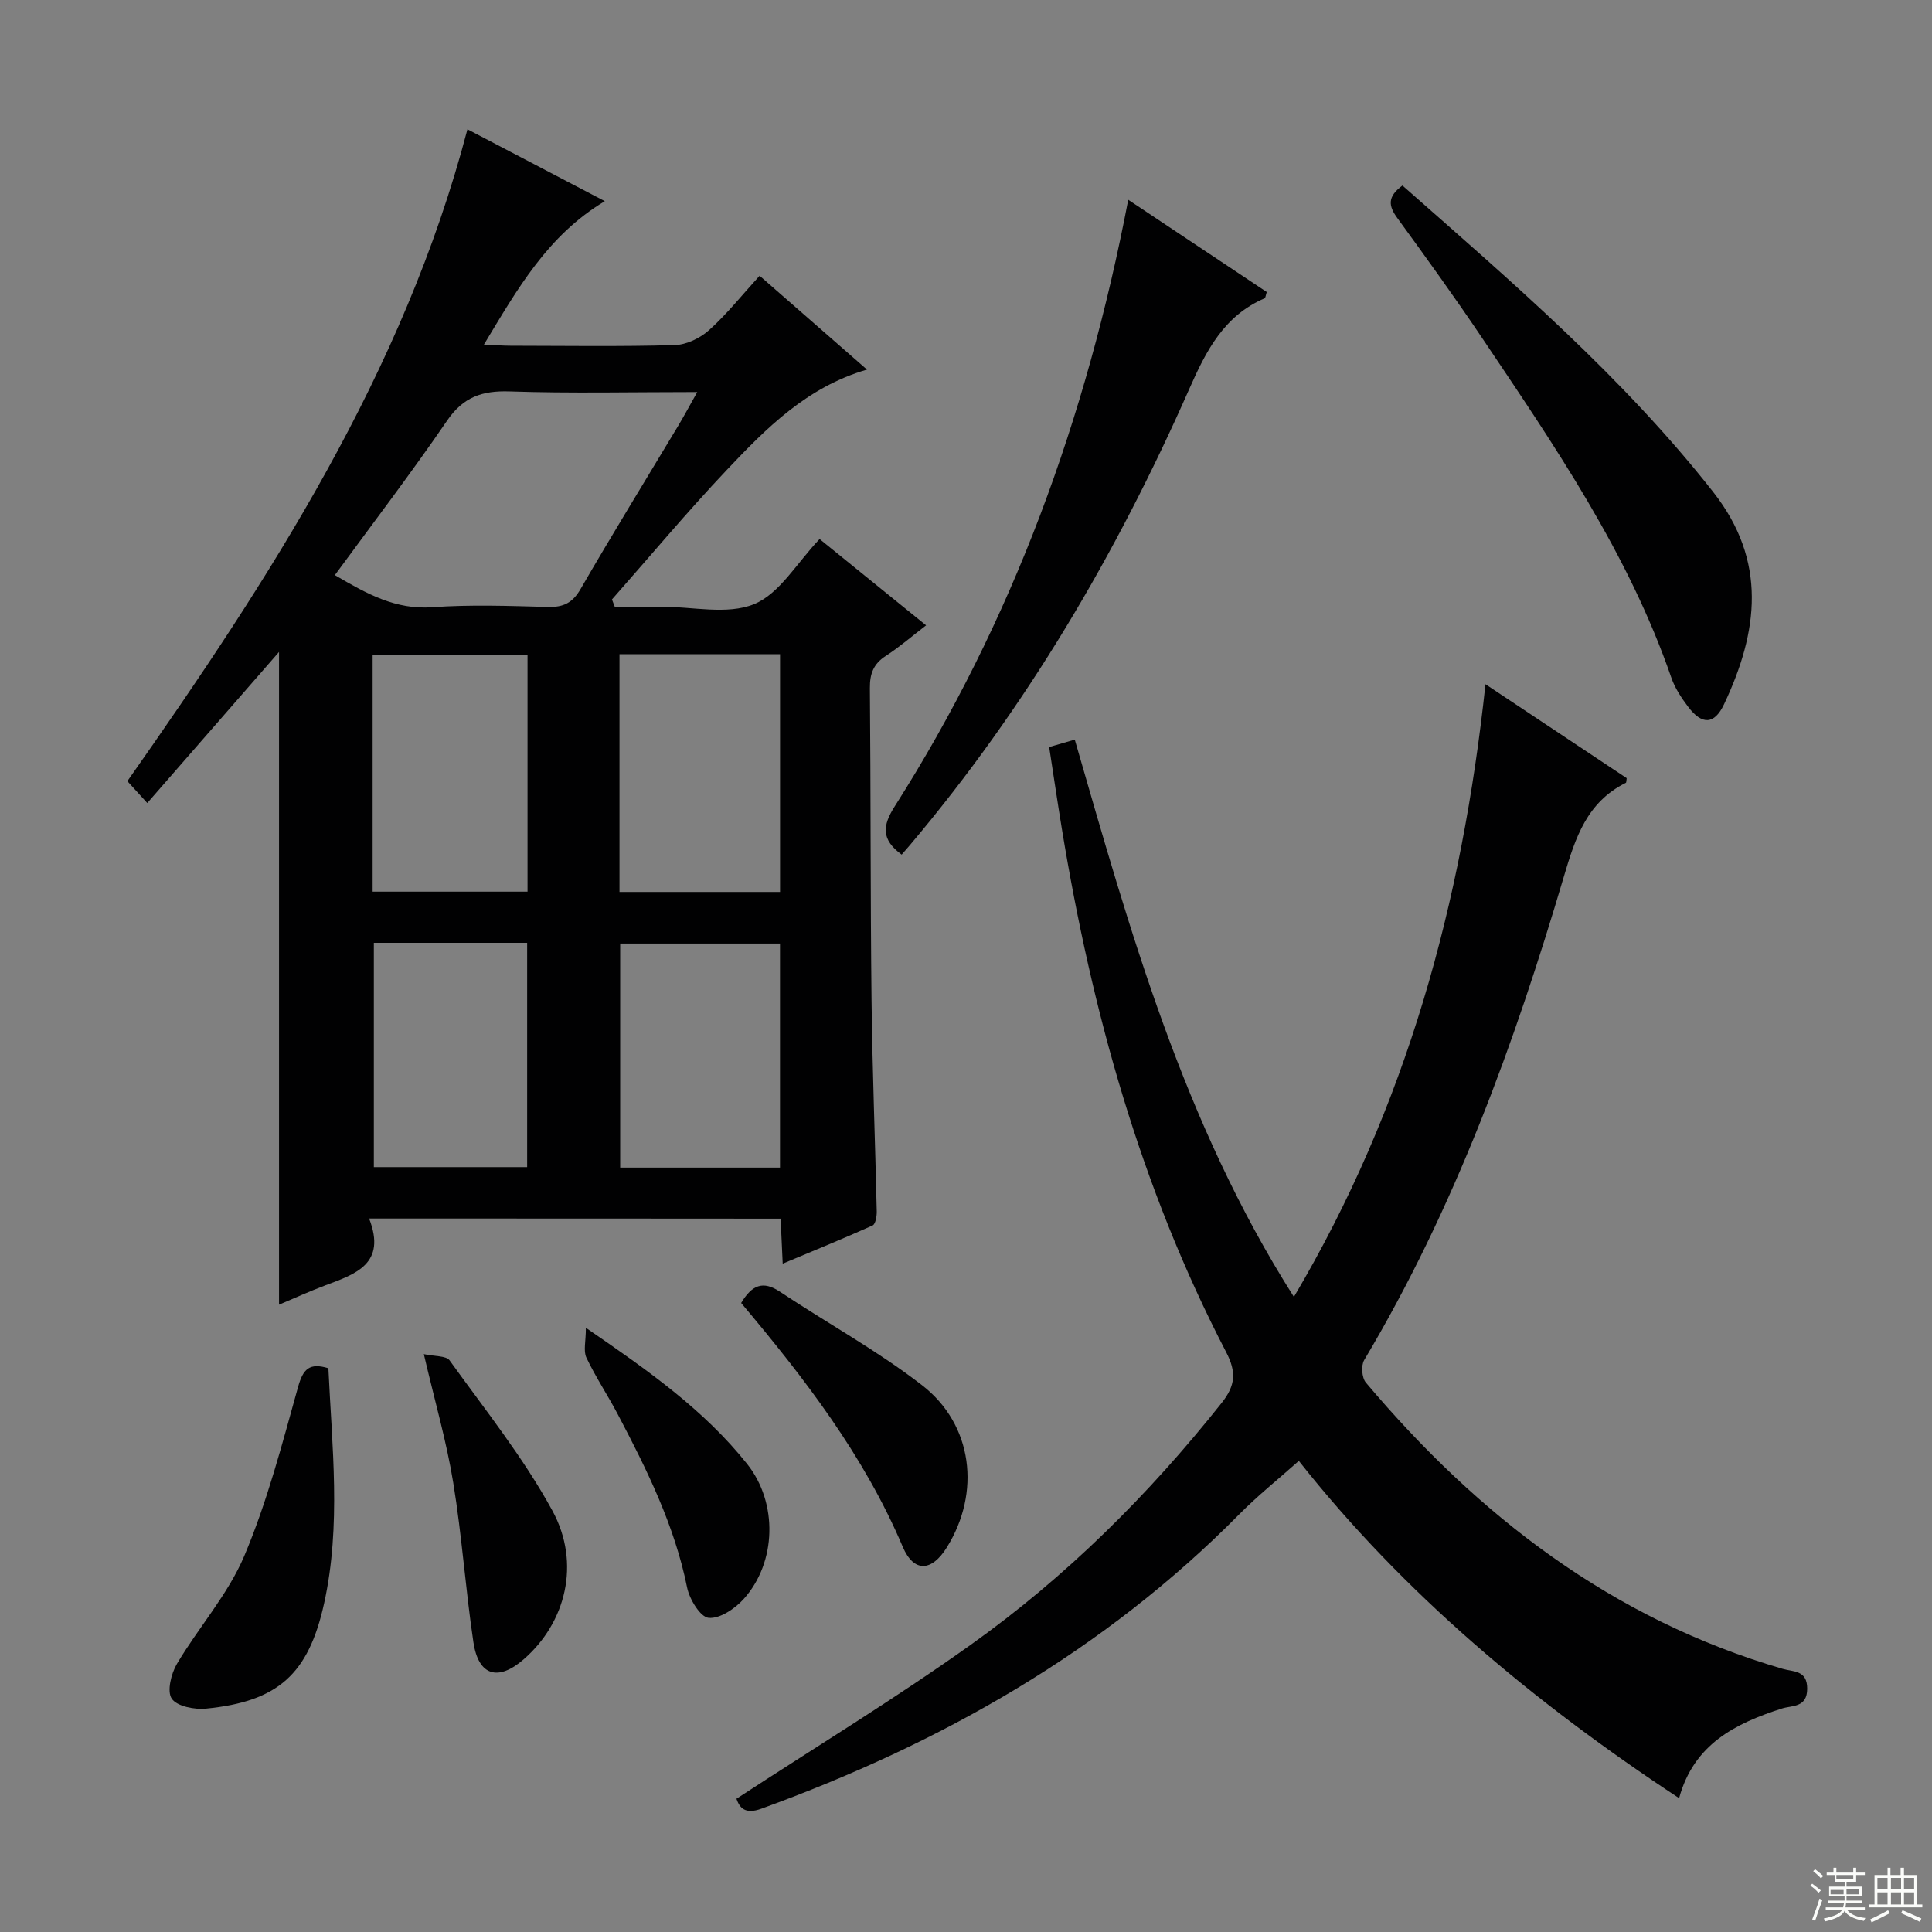
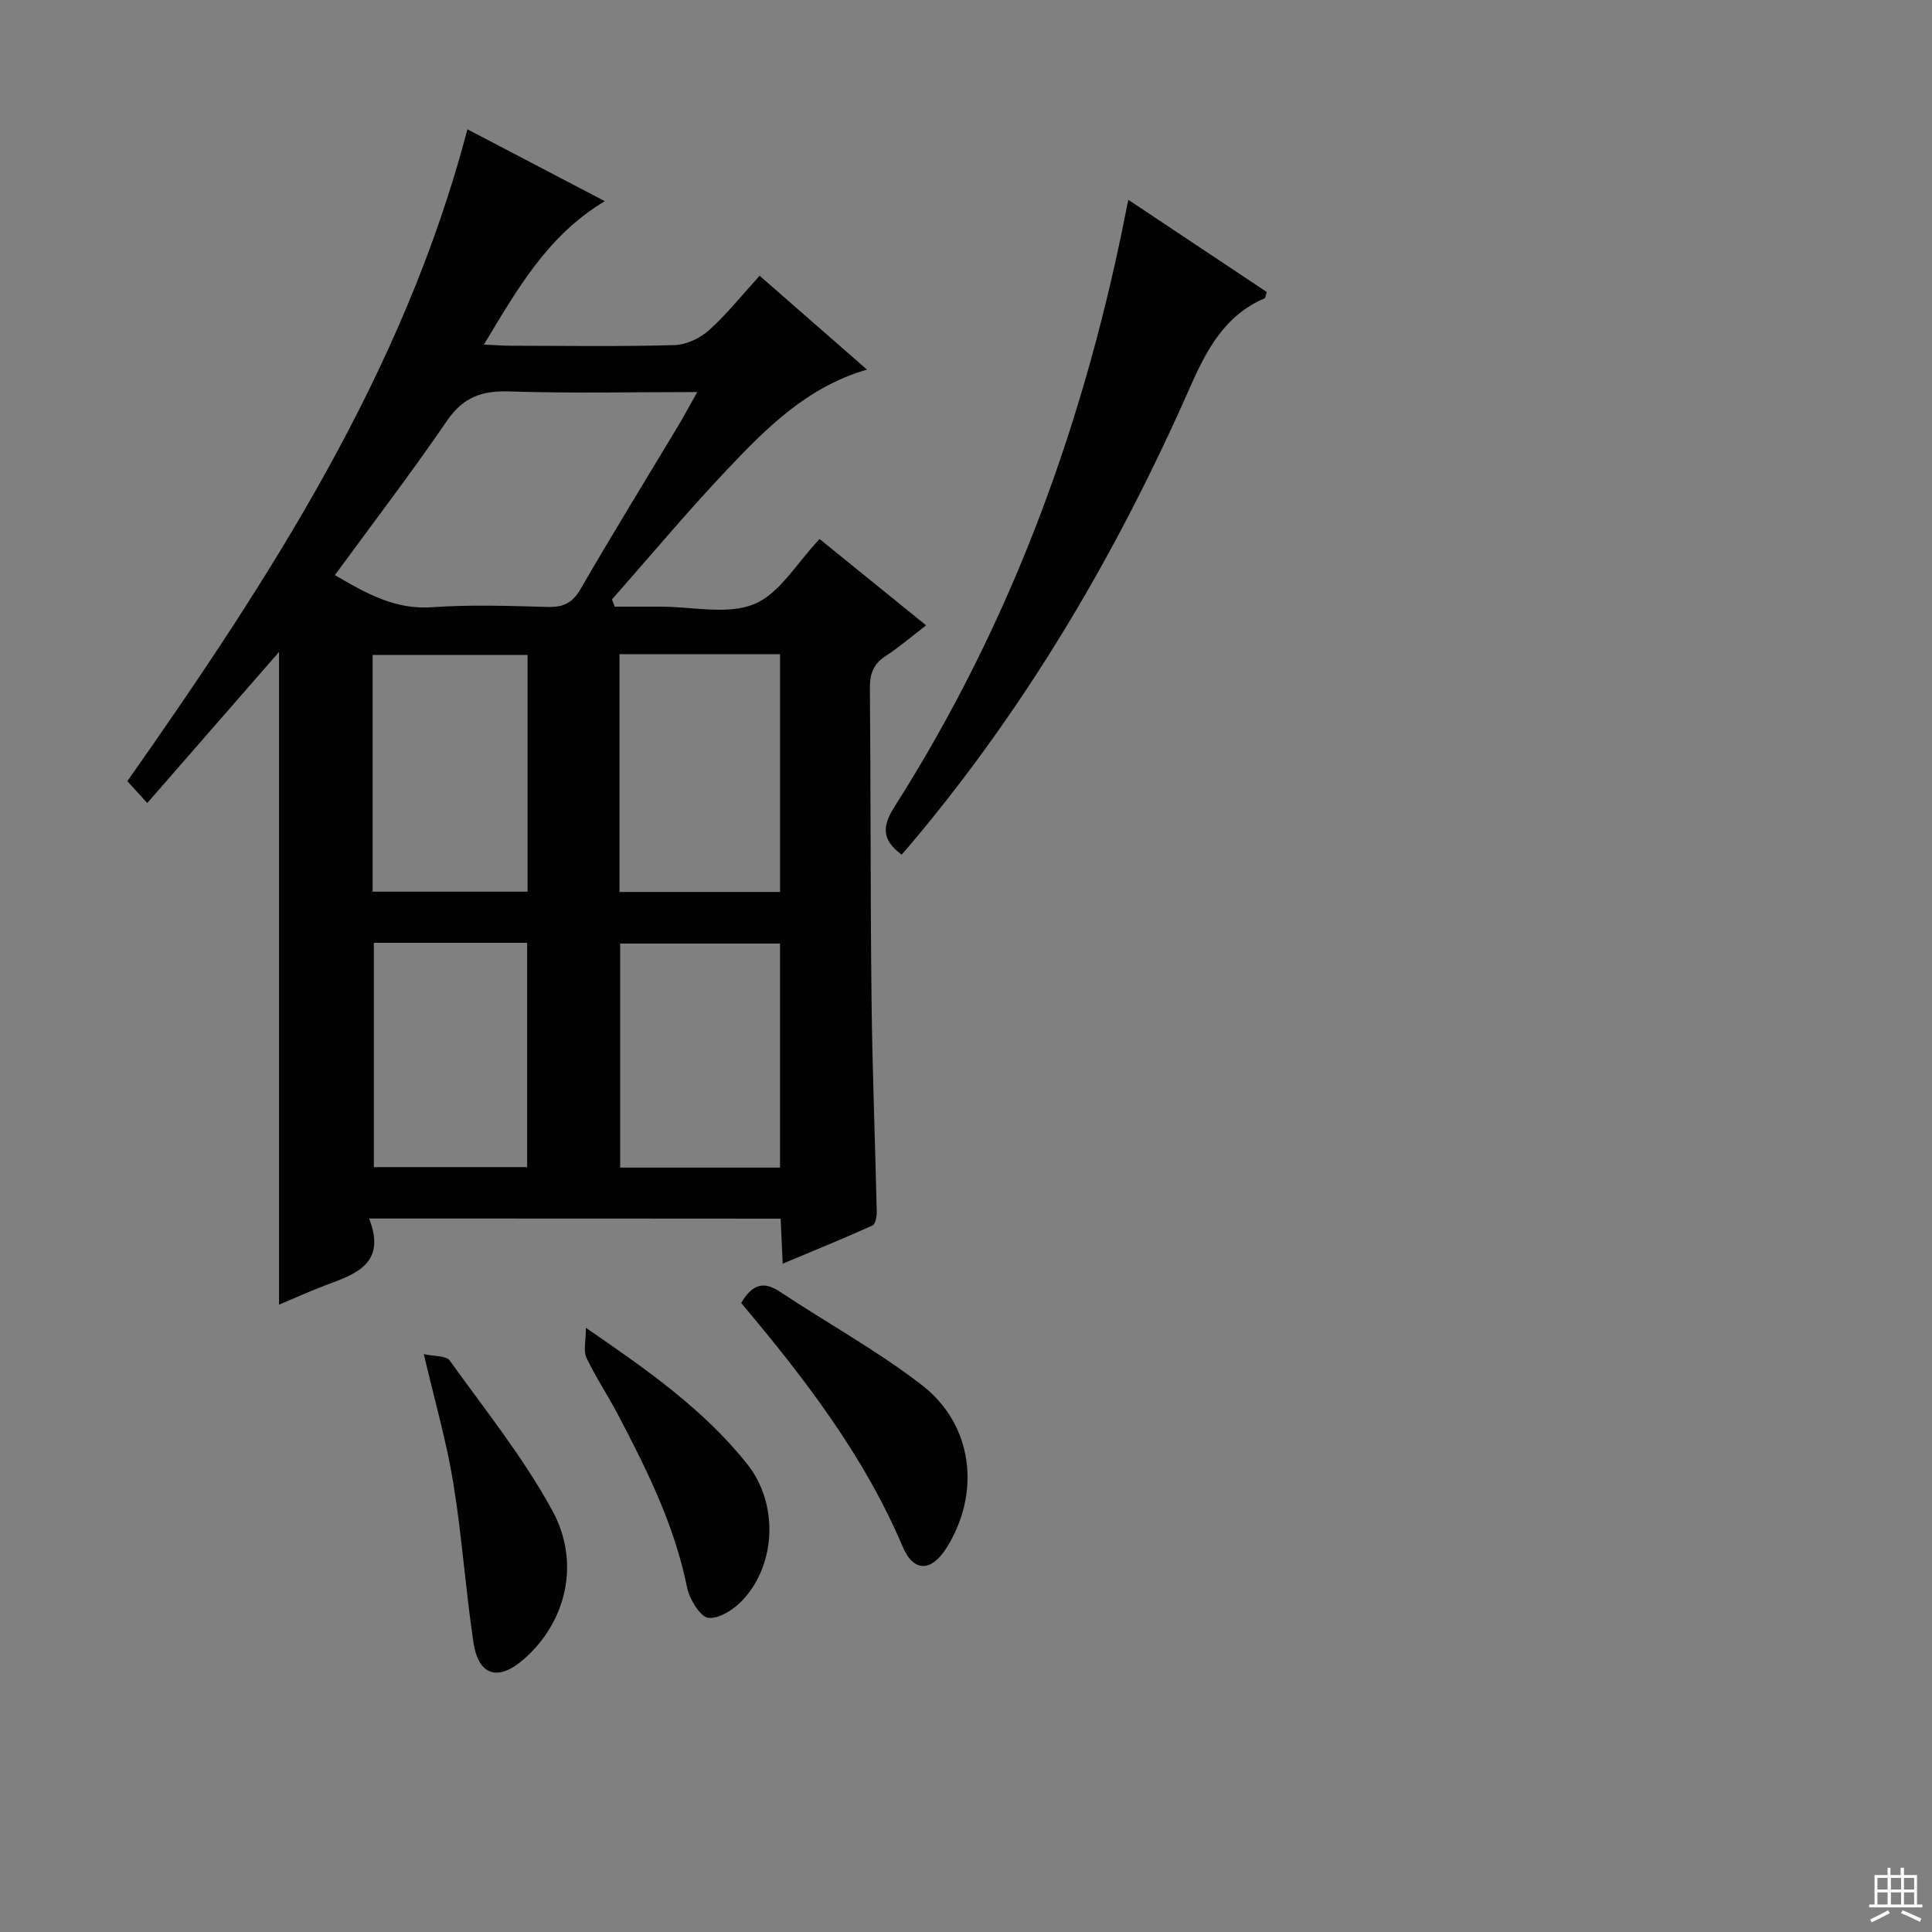
<svg xmlns="http://www.w3.org/2000/svg" enable-background="new 0 0 400 400" viewBox="0 0 400 400">
  <rect x="0" y="0" width="400" height="400" fill="#808080" stroke="none" />
  <g fill="#010102">
    <path d="m76.42 252.28c3.66 9.38-2.79 11.49-9.04 13.83-3.23 1.21-6.38 2.65-9.61 4.01 0-45.22 0-90.15 0-135.14-8.83 10.12-17.79 20.4-27.28 31.28-1.7-1.86-2.79-3.06-4.12-4.53 29.45-41.93 57.16-84.47 70.41-134.96 9.25 4.84 18.57 9.72 28.44 14.88-11.86 7.12-18.04 18.1-25.03 29.69 2.37.11 3.95.24 5.52.24 11.33.02 22.66.19 33.98-.13 2.44-.07 5.3-1.45 7.15-3.13 3.68-3.31 6.8-7.25 10.43-11.23 7.39 6.46 14.6 12.76 22.23 19.43-12.44 3.61-20.85 12.14-29.02 20.77-8.21 8.67-15.87 17.86-23.78 26.82.19.5.38.99.57 1.49h8.08 1.5c6.5 0 13.71 1.75 19.28-.52 5.28-2.16 8.84-8.54 13.56-13.48 6.92 5.61 14.24 11.54 22.05 17.87-2.95 2.26-5.52 4.5-8.36 6.34-2.54 1.64-3.3 3.67-3.28 6.64.19 21.49.1 42.98.34 64.46.17 14.63.75 29.26 1.08 43.9.02.99-.25 2.63-.86 2.91-6 2.7-12.1 5.18-18.61 7.91-.16-3.52-.29-6.29-.43-9.32-28.19-.03-56.1-.03-85.2-.03zm-7.09-133.21c6.73 3.95 12.62 7.19 20.16 6.65 7.95-.57 15.98-.27 23.97-.06 3.21.08 5.09-.84 6.76-3.74 6.58-11.38 13.48-22.57 20.24-33.84 1.23-2.06 2.36-4.17 3.9-6.91-13.61 0-26.24.29-38.86-.13-5.66-.19-9.58 1.15-12.92 6.03-7.39 10.8-15.35 21.22-23.25 32zm58.93 65.6h33.24c0-16.54 0-32.75 0-49.22-11.21 0-22.09 0-33.24 0zm-51.11-.06h32.07c0-16.61 0-32.83 0-49.02-10.92 0-21.45 0-32.07 0zm84.34 57.13c0-15.79 0-31.02 0-46.39-11.24 0-22.13 0-33.09 0v46.39zm-84.09-46.54v46.44h31.74c0-15.64 0-30.98 0-46.44-10.75 0-21.04 0-31.74 0z" />
-     <path d="m152.47 372.42c16.32-10.67 32.81-20.7 48.49-31.87 19.75-14.07 36.87-31.07 51.98-50.1 2.89-3.64 3.05-6.41.92-10.51-17.71-34.08-27.82-70.59-34.01-108.32-.91-5.55-1.73-11.12-2.63-16.95 1.85-.54 3.39-.98 5.3-1.54 11.44 39.56 22.43 79.3 45.37 115.38 23.36-39.47 34.82-81.66 39.66-126.85 10.27 6.83 19.77 13.15 29.24 19.45-.08.44-.04.9-.19.97-8.04 4-10.43 11.32-12.81 19.38-10.28 34.78-22.66 68.77-41.35 100.13-.67 1.13-.49 3.66.34 4.65 23.32 27.66 51.04 48.98 86.31 59.28 2.18.64 5.09.22 5.07 4.12-.01 3.96-3.16 3.43-5.2 4.08-9.69 3.11-18.27 7.38-21.32 18.57-30.04-19.77-57.08-42.42-78.73-69.83-4.22 3.76-8.49 7.17-12.3 11.02-28.04 28.39-61.76 47.47-98.97 60.99-3.46 1.26-4.52-.25-5.17-2.05z" />
    <path d="m186.68 176.94c-4.28-3.13-3.97-6-1.47-9.94 24.46-38.43 39.72-80.44 48.38-125.64 9.61 6.4 19.2 12.78 28.68 19.1-.24.73-.26 1.22-.45 1.3-8.4 3.62-12.09 10.82-15.6 18.78-15.02 34.05-33.74 65.91-57.84 94.44-.52.62-1.06 1.23-1.7 1.96z" />
-     <path d="m290.36 38.41c22.76 20.06 45.61 39.61 64.34 63.45 11.24 14.31 9.33 28.94 2.26 43.92-2.02 4.29-4.58 4.35-7.46.54-1.39-1.84-2.73-3.86-3.47-6.02-8.9-25.78-24.17-48-39.19-70.35-5.65-8.41-11.59-16.64-17.56-24.84-1.79-2.45-2.11-4.36 1.08-6.7z" />
-     <path d="m67.99 283.28c.75 16.27 2.67 32.54-.88 48.65-3.25 14.77-9.6 20.34-24.42 21.82-2.4.24-6.03-.45-7.13-2.06-1.03-1.5-.13-5.18 1.08-7.22 4.48-7.56 10.56-14.35 13.93-22.32 4.75-11.23 7.85-23.19 11.14-34.99 1.05-3.75 2.36-5.07 6.28-3.88z" />
    <path d="m153.45 269.77c2.23-3.75 4.53-4.66 8-2.35 9.78 6.5 20.16 12.19 29.42 19.35 10.61 8.2 12.22 22.28 5.15 33.62-3.12 5.01-6.82 5.25-9.12-.15-8.02-18.89-20.32-34.87-33.45-50.47z" />
    <path d="m87.75 280.36c2.22.49 4.62.3 5.34 1.3 7.33 10.2 15.27 20.11 21.26 31.08 5.99 10.96 2.75 23.26-5.92 30.8-5.3 4.62-9.36 3.44-10.41-3.5-1.64-10.96-2.38-22.07-4.17-33-1.37-8.47-3.78-16.76-6.1-26.68z" />
    <path d="m121.3 274.91c12.96 8.89 24.49 17.02 33.39 28.19 6.39 8.02 6.11 20.37-.72 27.96-1.8 2-4.95 4.12-7.26 3.9-1.72-.17-3.96-3.85-4.45-6.27-2.6-12.87-8.33-24.43-14.36-35.88-2.08-3.96-4.59-7.71-6.5-11.74-.65-1.39-.1-3.35-.1-6.16z" />
  </g>
-   <path d="m374.8 390.4.4-.4c.7.5 1.3 1 1.8 1.4l-.5.5c-.5-.6-1.1-1.1-1.7-1.5zm1 7.3-.6-.3c.5-1.4 1.1-2.8 1.5-4.3.2.1.4.2.6.3-.5 1.3-1 2.8-1.5 4.3zm-.4-10.3.4-.4c.4.3 1 .8 1.7 1.4l-.5.5c-.4-.5-1-1-1.6-1.5zm2.5.3h1.7v-1h.6v1h3.5v-1h.6v1h1.8v.5h-1.8v1.4h-2v1h3.2v2h-3.2v.9h3.3v.5h-3.4c0 .3-.1.6-.1.9h4v.5h-3.7c.7.9 1.9 1.5 3.8 1.7-.1.2-.2.4-.3.6-2.1-.4-3.5-1.1-4-2.1-.4 1-1.8 1.7-4 2.2-.1-.2-.2-.4-.3-.6 2.1-.4 3.4-1 3.8-1.8h-3.4v-.5h3.6c.1-.3.1-.6.2-.9h-3.3v-.5h3.4c0-.3 0-.6 0-.9h-3.2v-2h3.3v-1h-2.1v-1.4h-1.7v-.5zm1.1 3.5v1h2.7c0-.3 0-.4 0-.4 0-.1 0-.2 0-.2 0-.1 0-.2 0-.3h-2.7zm1.2-3v.9h3.5v-.9zm4.7 3h-2.6v.6.4h2.6z" fill="#fbfcfa" />
  <path d="m393.6 386.7h.6v1.5h2.7v6.1h1.1v.6h-11v-.6h1.1v-6.1h2.7v-1.5h.6v1.5h2.1v-1.5zm-2.7 8.8.4.6c-1.2.6-2.5 1.3-3.8 1.9-.1-.2-.2-.4-.3-.6 1.2-.6 2.5-1.2 3.7-1.9zm-2.2-6.7v2.4h2.1v-2.4zm0 3v2.5h2.1v-2.5zm2.8-3v2.4h2.1v-2.4zm0 3v2.5h2.1v-2.5zm6 6.1c-1.4-.7-2.7-1.3-3.9-1.8l.3-.6c1.5.6 2.7 1.2 3.9 1.7zm-1.2-9.1h-2.1v2.4h2.1zm-2.1 3v2.5h2.1v-2.5z" fill="#fbfcfa" />
</svg>